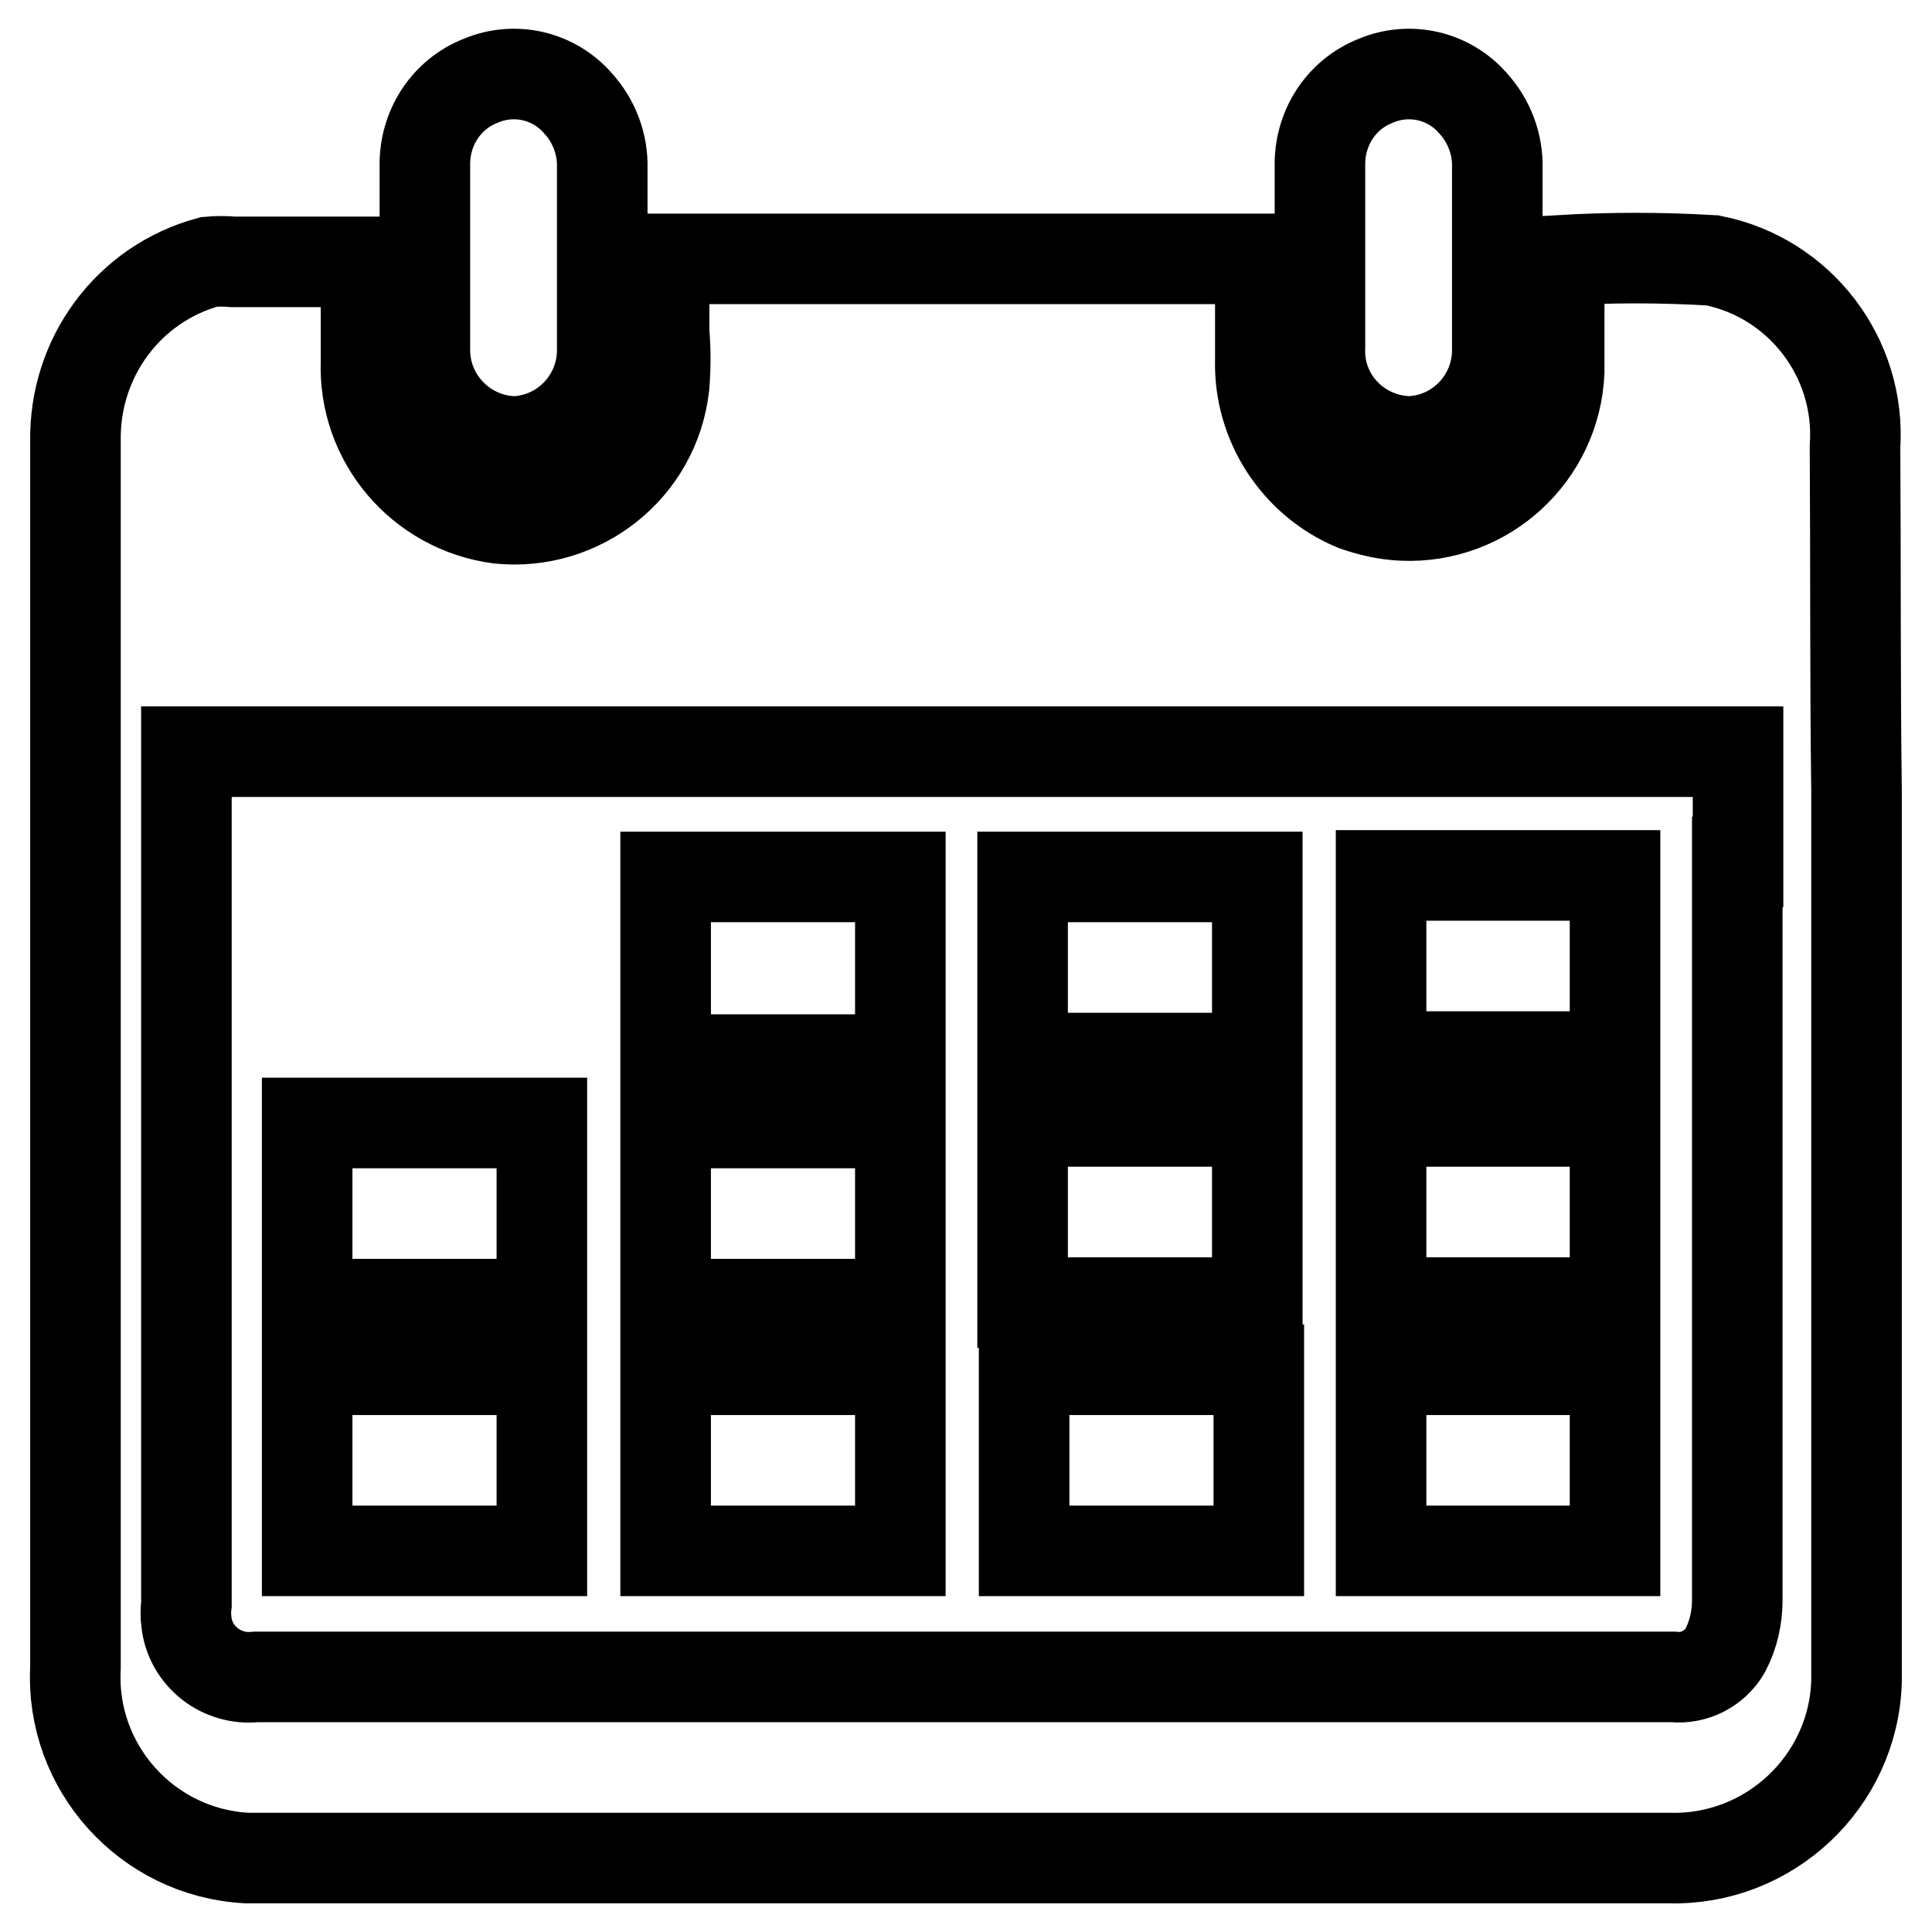
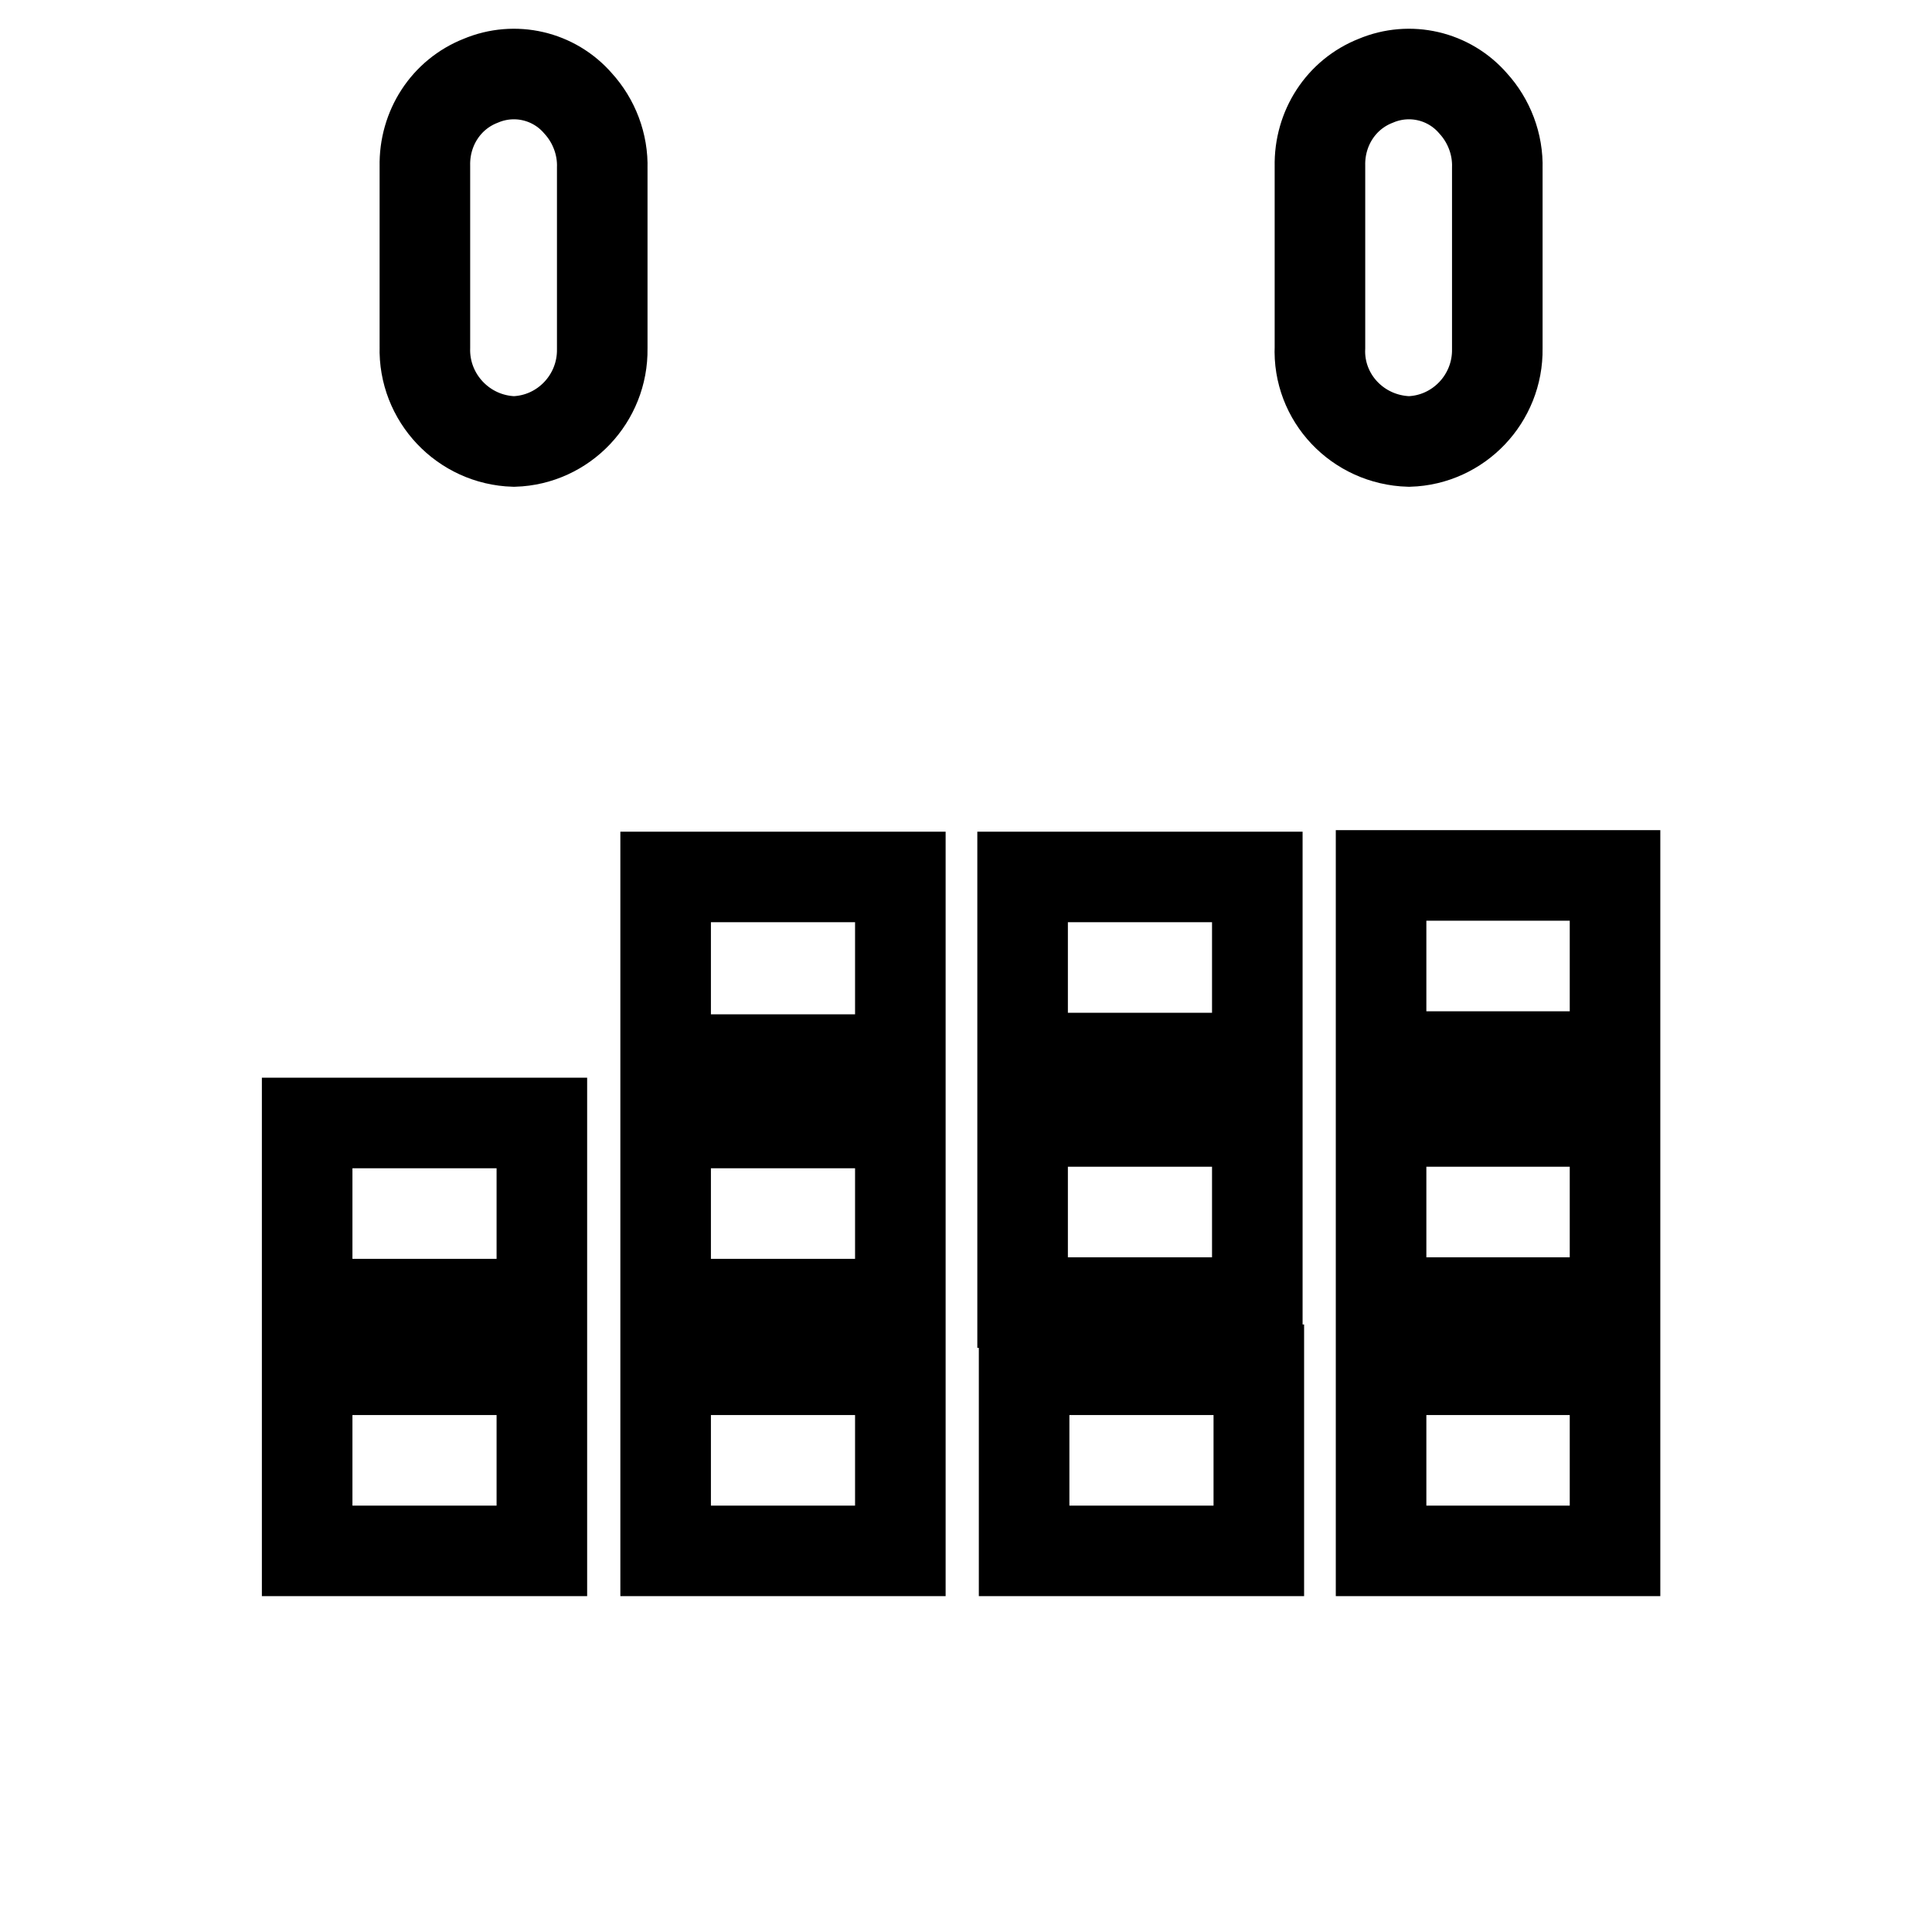
<svg xmlns="http://www.w3.org/2000/svg" version="1.1" x="0px" y="0px" viewBox="0 0 256 256" enable-background="new 0 0 256 256" xml:space="preserve">
  <g>
-     <path stroke-width="12" fill-opacity="0" stroke="#000000" d="M245.8,59.2c0.8-11.8-7.3-22.4-18.9-24.7c-6.8-0.4-13.5-0.4-20.3,0v14.8c-0.5,11-9.8,19.5-20.8,19 c-2.2-0.1-4.3-0.6-6.3-1.3c-7.7-3.2-12.7-10.9-12.5-19.2V34.3H88V44c0.2,2.3,0.2,4.7,0,7.1C86.8,62,77,69.8,66.1,68.7 c-10.4-1.4-18-10.4-17.6-20.8V34.7H30.9c-1.1-0.1-2.1-0.1-3.2,0C17,37.6,9.8,47.4,10,58.5V221c-0.7,13.2,9.5,24.5,22.7,25.2 c0,0,0,0,0.1,0h188.3c13.3,0.4,24.5-10.1,24.9-23.4c0-0.8,0-1.6,0-2.4V104.9C245.8,89.7,245.9,74.5,245.8,59.2z M230.2,114.2V212 c0,2.3-0.5,4.6-1.6,6.7c-1.4,2.4-4.1,3.8-6.9,3.5H33.9c-4.5,0.5-8.7-2.7-9.2-7.3c-0.1-0.8-0.1-1.5,0-2.3V99.6h205.6V114.2z" />
    <path stroke-width="12" fill-opacity="0" stroke="#000000" d="M68.1,58.5c6.6-0.2,11.8-5.7,11.7-12.3c0-0.1,0-0.1,0-0.2V34.3v-12c0.1-3.2-1.1-6.3-3.2-8.6 c-3.2-3.7-8.4-4.9-12.9-3c-4.6,1.8-7.5,6.3-7.4,11.3v24C56.1,52.7,61.4,58.3,68.1,58.5C68.1,58.5,68.1,58.5,68.1,58.5z M186.7,58.5 c6.6-0.2,11.8-5.7,11.7-12.3c0-0.1,0-0.1,0-0.2V34.3v-5.8v-6.2c0.1-3.2-1.1-6.3-3.2-8.6c-3.2-3.7-8.4-4.9-12.9-3 c-4.6,1.8-7.5,6.3-7.4,11.3v24C174.6,52.7,179.9,58.3,186.7,58.5C186.7,58.5,186.7,58.5,186.7,58.5z M183,181.5H214v24H183V181.5z  M135.7,181.5h31.1v24h-31.1V181.5z M88.2,205.5h31.1v-24H88.2V205.5z M40.7,181.5h31.1v24H40.7V181.5z M183,148.6H214v24H183 V148.6z M135.5,148.6h31.1v24h-31.1V148.6z M88.2,148.8h31.1v24H88.2V148.8z M71.8,148.8H40.7v24h31.1V148.8z M183,116H214v24H183 V116z M135.5,116.2h31.1v24h-31.1V116.2z M119.3,116.2H88.2v24.2h31.1V116.2z" />
  </g>
</svg>